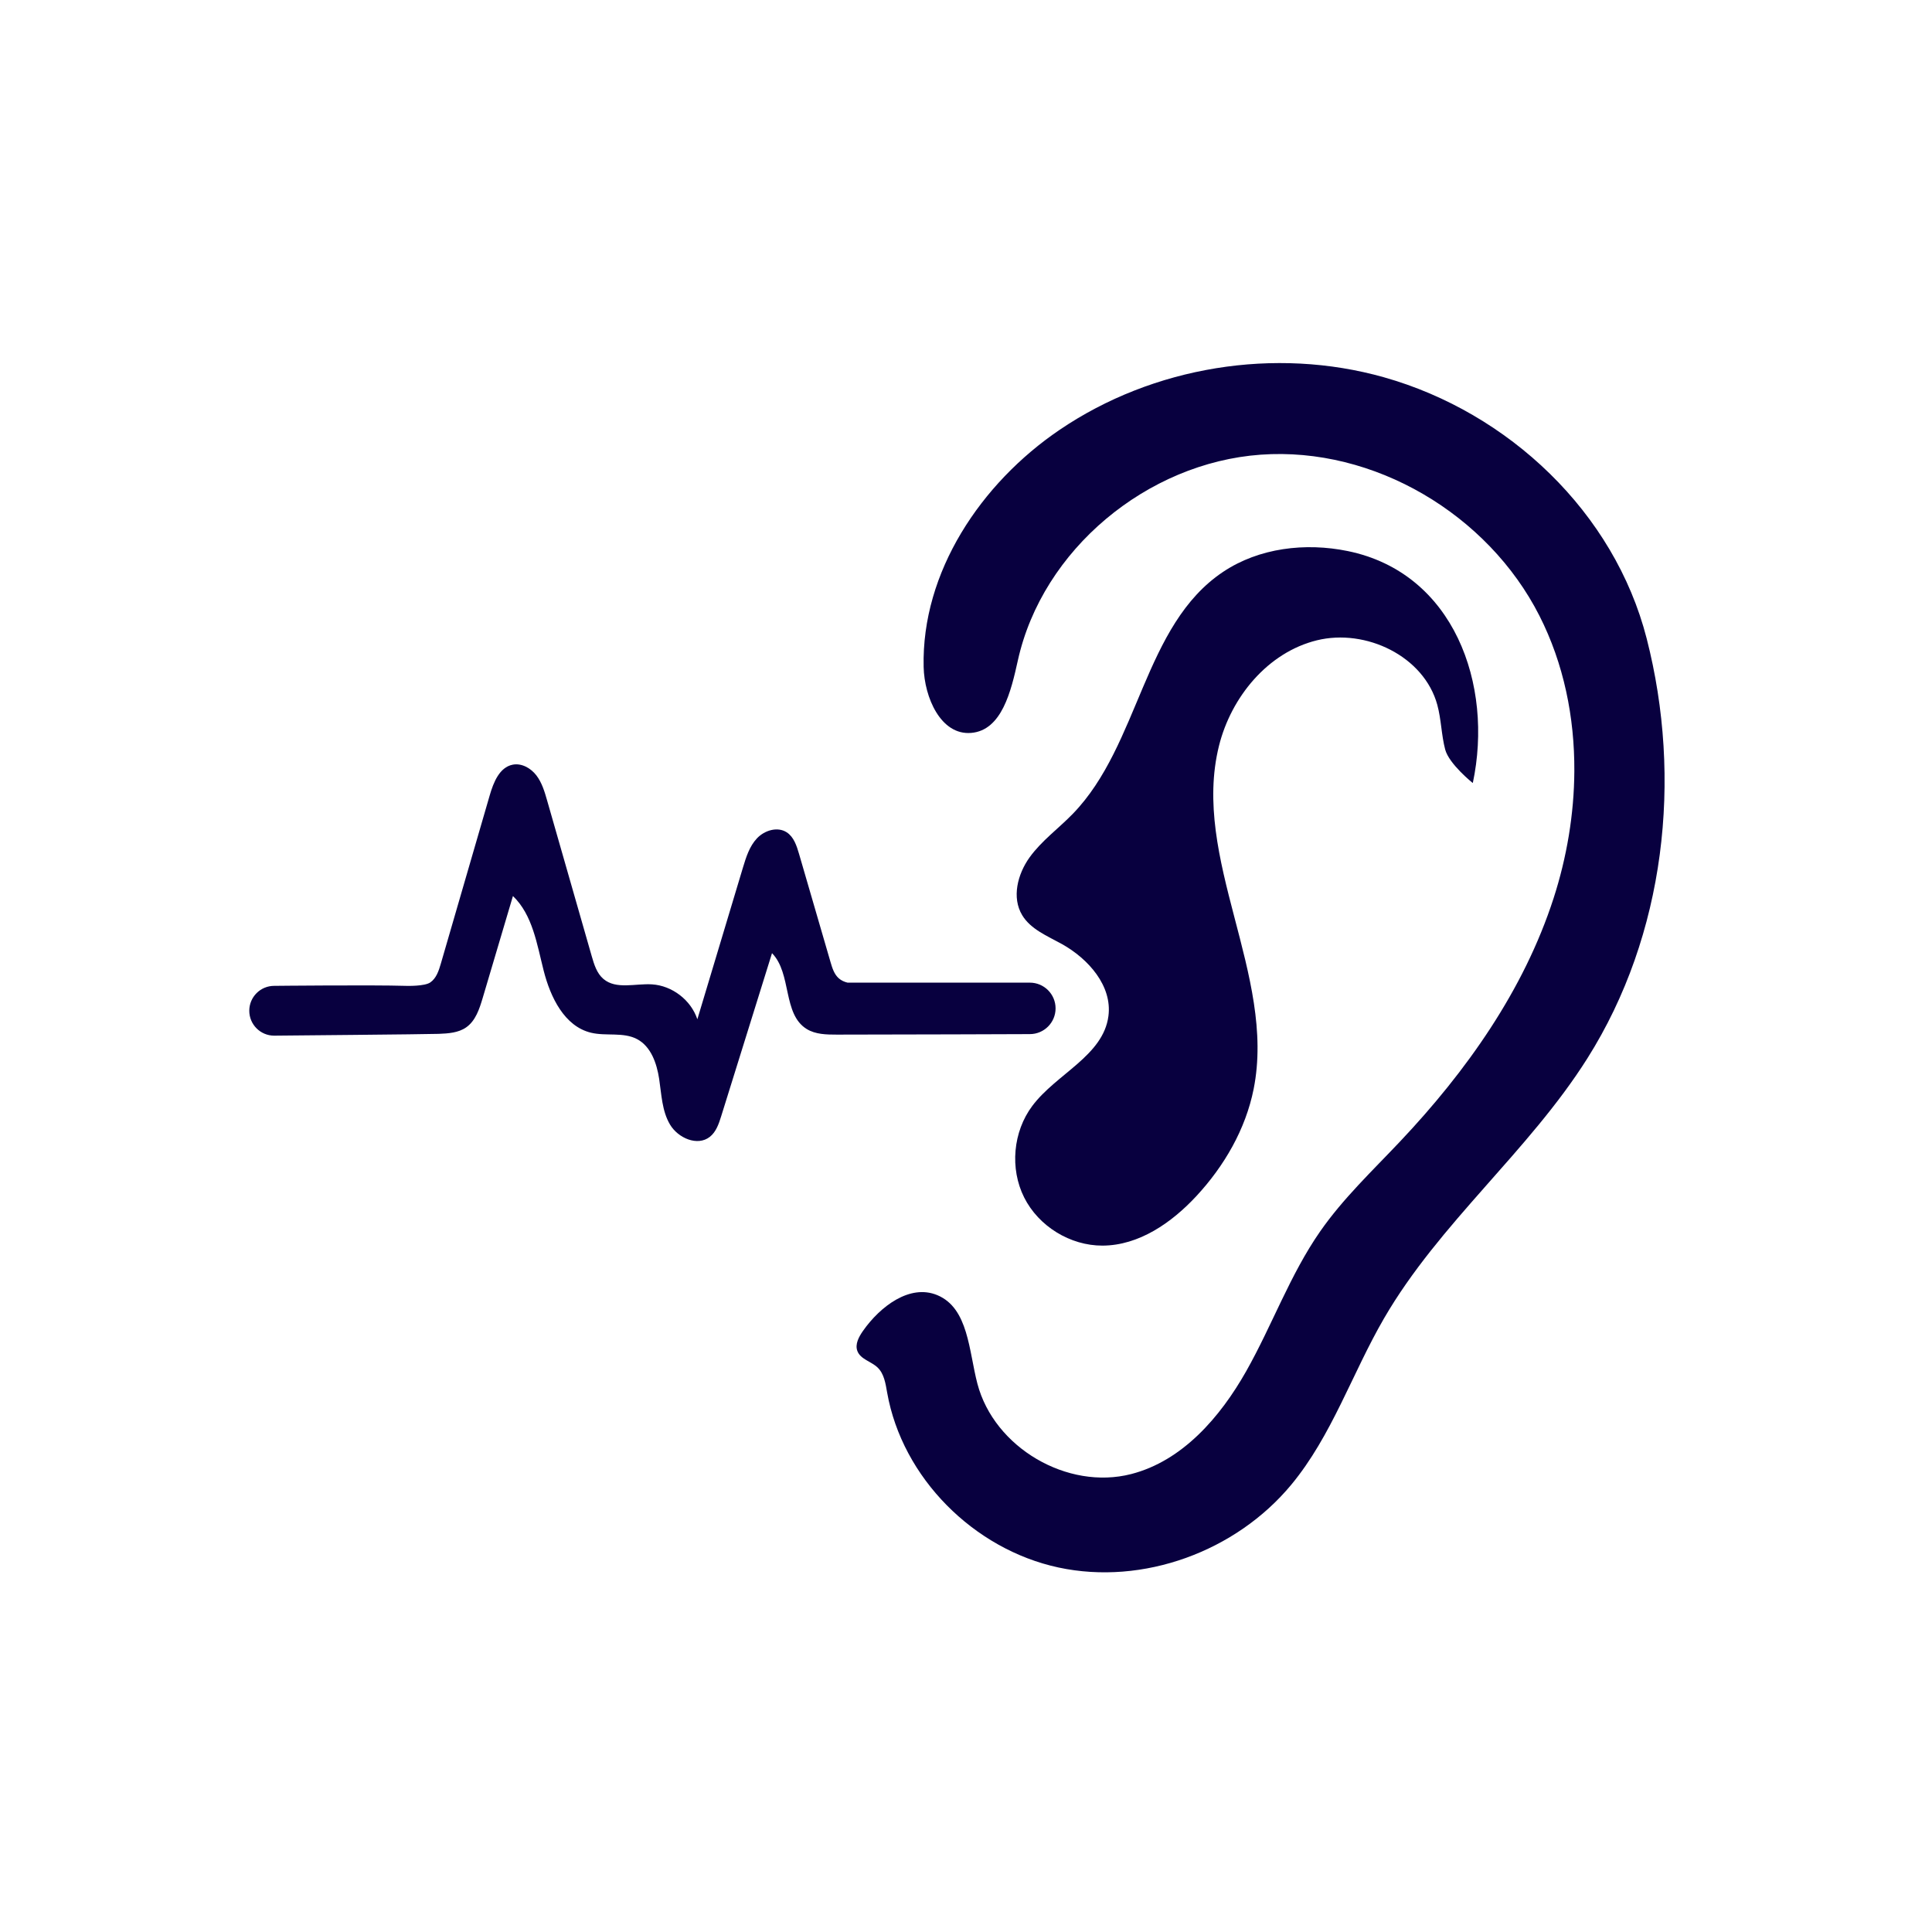
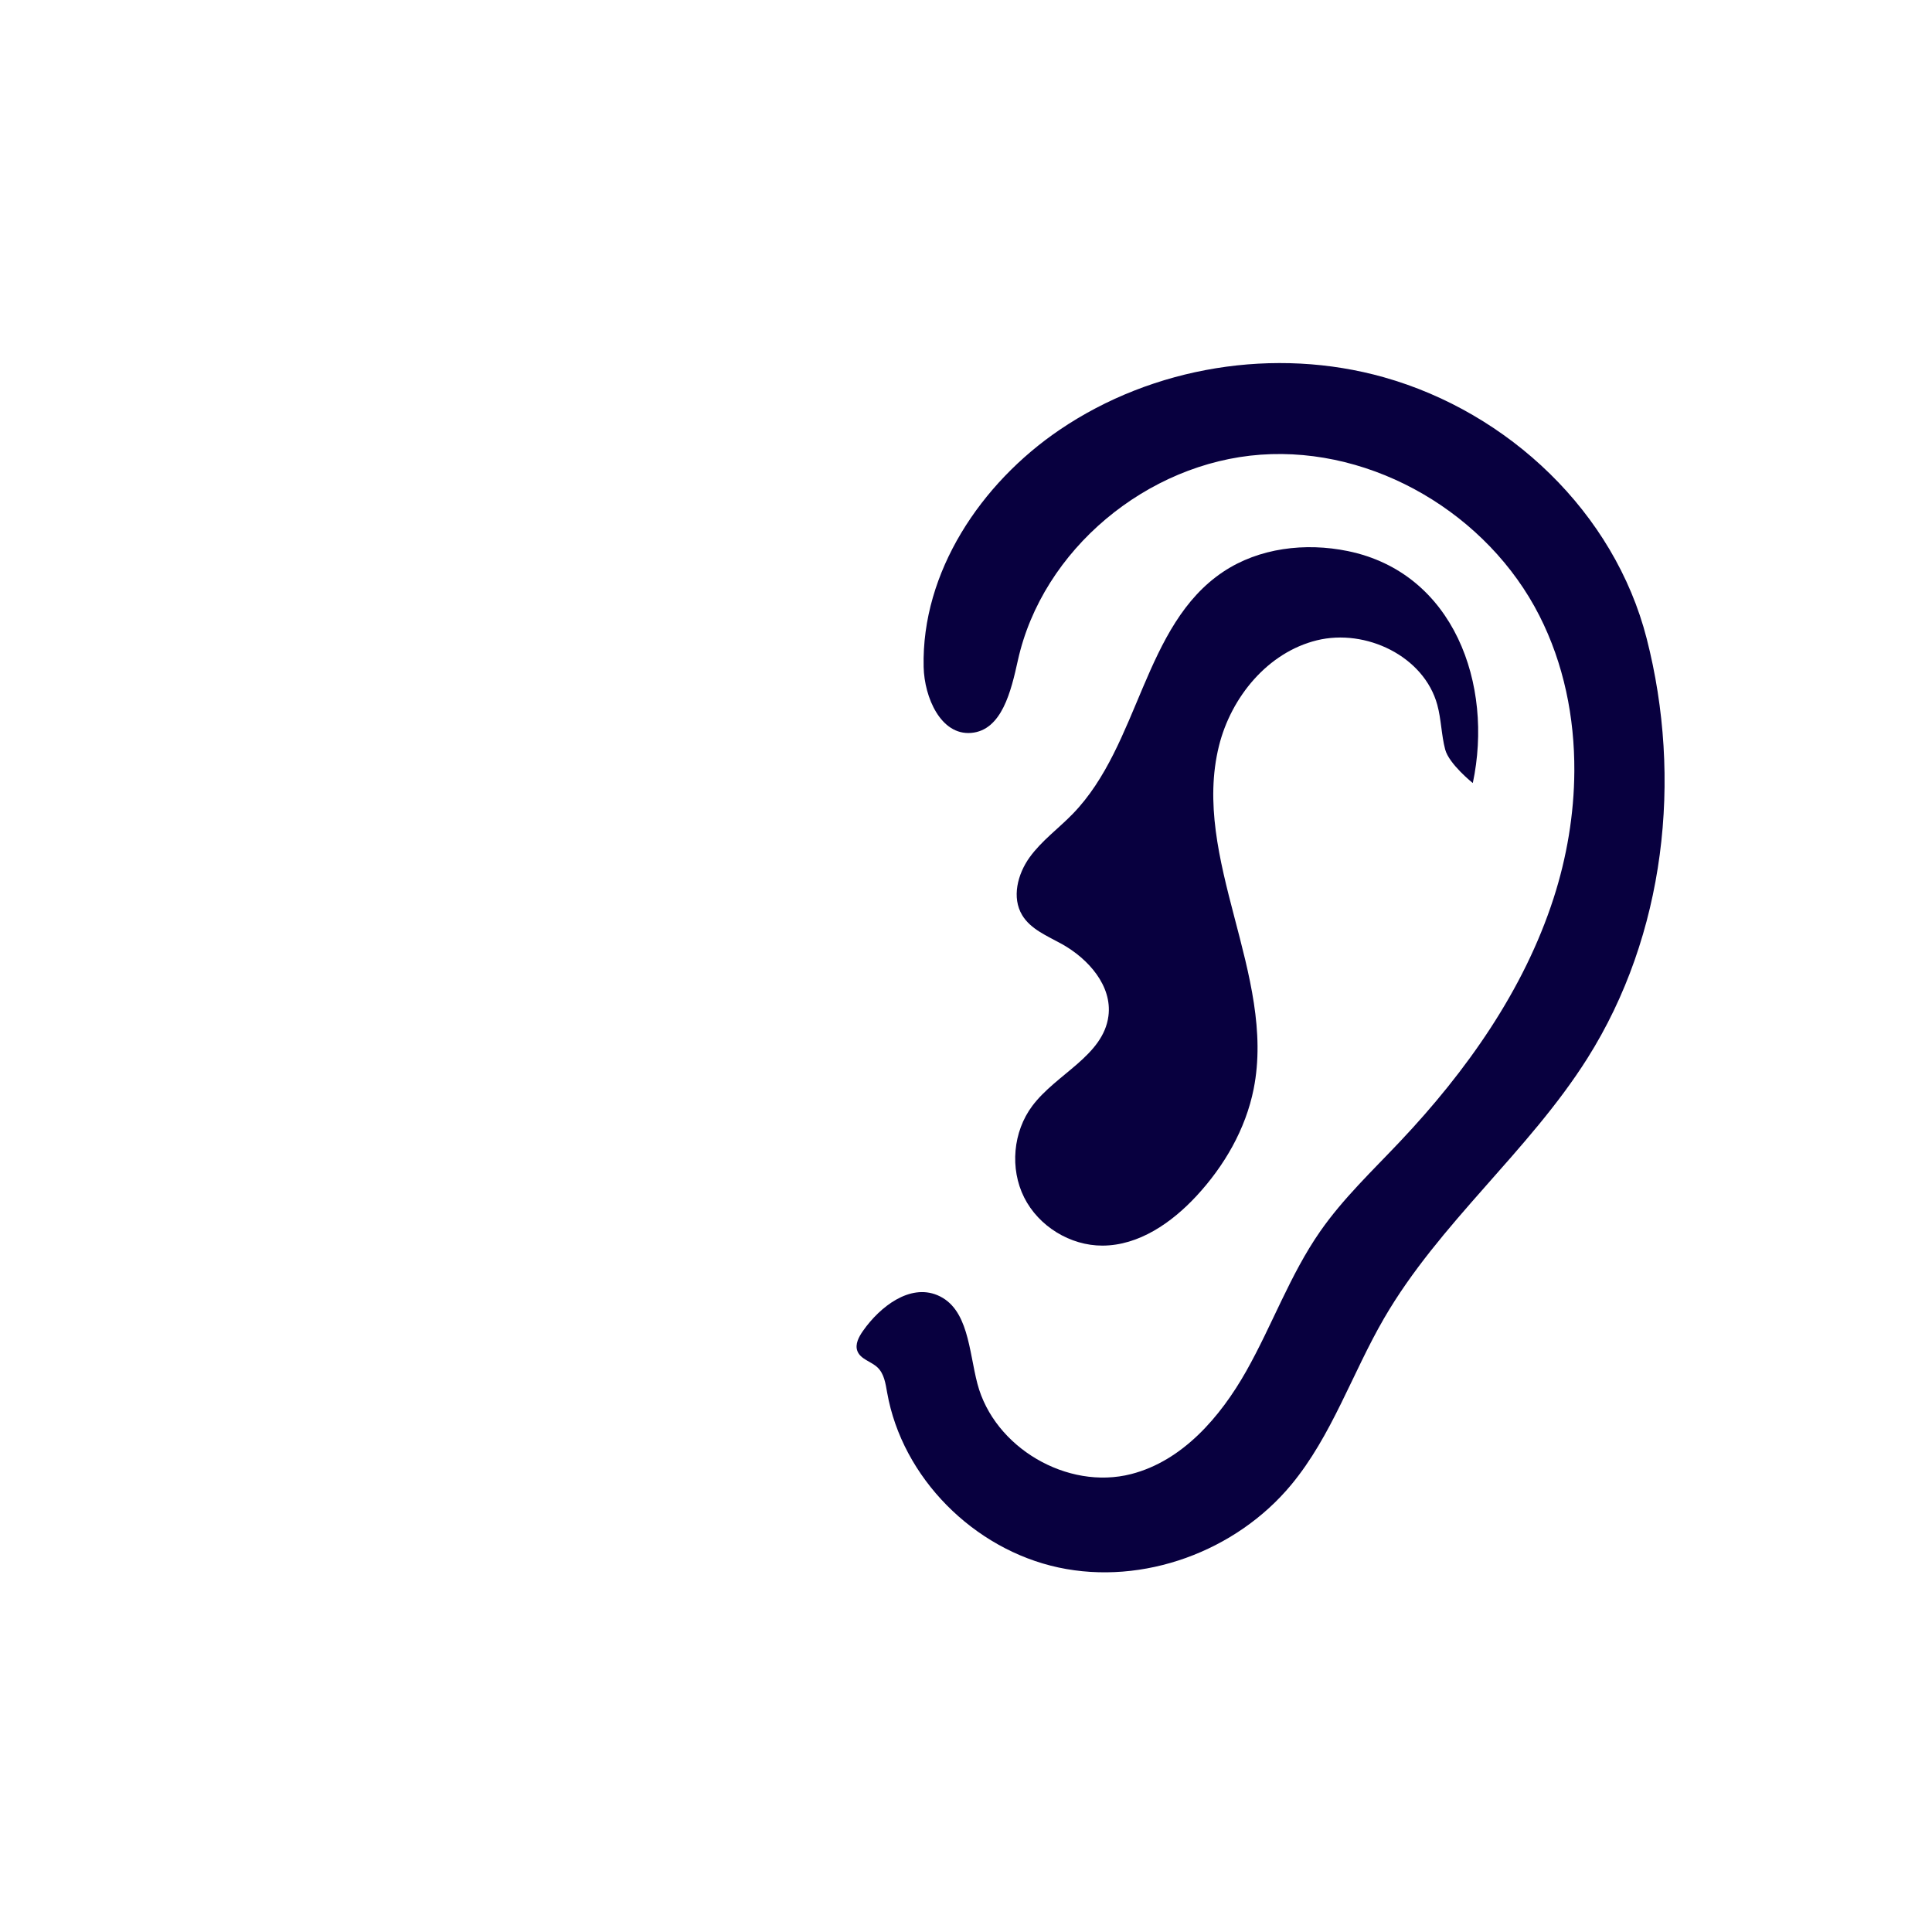
<svg xmlns="http://www.w3.org/2000/svg" width="1080" zoomAndPan="magnify" viewBox="0 0 810 810" height="1080" preserveAspectRatio="xMidYMid meet" version="1.0">
  <defs>
    <clipPath id="f6c1c0f28b">
-       <path d="M 104.512 320 L 443 320 L 443 479 L 104.512 479 Z M 104.512 320 " clip-rule="nonzero" />
+       <path d="M 104.512 320 L 443 320 L 443 479 Z M 104.512 320 " clip-rule="nonzero" />
    </clipPath>
  </defs>
  <rect x="-81" width="972" fill="#ffffff" y="-81" height="972" fill-opacity="1" />
  <rect x="-81" width="972" fill="#ffffff" y="-81" height="972" fill-opacity="1" />
  <path fill="#08003f" d="M 660.047 323.328 C 660.172 300.719 655.625 278.262 645.402 258.137 C 623.812 215.629 576.078 187.207 528.527 190.629 C 480.973 194.051 437.031 230.367 426.734 276.918 C 423.926 289.594 420.094 306.211 407.148 307.277 C 394.434 308.328 387.543 292.41 387.242 279.656 C 386.309 239.84 411.246 202.633 444.184 180.254 C 483.414 153.598 534.582 145.293 580.223 158.176 C 632.477 172.918 676.824 214.805 690.375 267.695 C 705.445 326.504 698.184 391.938 665.52 443.711 C 640.867 482.781 603.457 512.762 580.266 552.719 C 566.871 575.797 558.391 601.938 541.363 622.484 C 518.203 650.426 479.262 664.797 443.773 657.18 C 408.289 649.559 378.273 619.609 371.945 583.871 C 371.277 580.094 370.695 575.961 367.918 573.32 C 365.246 570.773 360.797 569.902 359.473 566.457 C 358.363 563.582 360.082 560.445 361.855 557.926 C 369.02 547.73 381.469 538.199 392.973 542.996 C 406.07 548.465 406.176 566.414 409.785 580.145 C 416.824 606.898 447.477 624.895 474.27 618.004 C 495.723 612.484 511.551 594.195 522.457 574.918 C 533.359 555.637 540.848 534.41 553.508 516.238 C 563.098 502.477 575.371 490.867 586.887 478.68 C 614.758 449.191 638.855 415.223 651.34 376.617 C 656.879 359.488 659.949 341.359 660.047 323.328 " fill-opacity="1" fill-rule="nonzero" />
  <path fill="#08003f" d="M 605.902 314.246 C 604.285 308.105 604.262 301.621 602.59 295.492 C 597.02 275.102 572.617 263.41 552.094 268.457 C 531.57 273.504 516.176 292.184 511.066 312.691 C 499.305 359.945 535.117 408.781 525.605 456.539 C 522.242 473.426 513.262 488.895 501.539 501.516 C 491.168 512.676 477.477 522.18 462.234 522.23 C 448.703 522.273 435.461 514.141 429.387 502.047 C 423.312 489.949 424.688 474.473 432.809 463.641 C 442.879 450.195 462.539 442.645 464.715 425.984 C 466.371 413.336 456.297 401.961 445.145 395.762 C 439.09 392.402 432.148 389.633 428.566 383.711 C 424.098 376.324 426.617 366.484 431.652 359.473 C 436.691 352.465 443.855 347.324 449.855 341.121 C 477.855 312.18 479.328 262.086 512.824 239.734 C 527.883 229.68 547.281 227.398 565.023 231.031 C 609.613 240.152 626.23 287.062 617.484 328.277 C 617.352 328.242 607.492 320.254 605.902 314.246 " fill-opacity="1" fill-rule="nonzero" />
  <g clip-path="url(#f6c1c0f28b)">
-     <path fill="#08003f" d="M 431.77 411.98 L 355.344 411.98 C 354 411.652 352.75 411.109 351.703 410.199 C 349.746 408.496 348.934 405.867 348.207 403.375 C 343.805 388.242 339.398 373.109 334.996 357.977 C 334 354.566 332.801 350.863 329.812 348.938 C 325.945 346.445 320.512 348.129 317.355 351.48 C 314.203 354.832 312.785 359.41 311.457 363.816 C 305.094 384.988 298.734 406.16 292.371 427.328 C 289.684 419.273 281.812 413.223 273.34 412.699 C 266.363 412.266 258.34 414.957 253.004 410.441 C 250.223 408.09 249.086 404.371 248.082 400.867 C 241.855 379.137 235.629 357.402 229.402 335.672 C 228.344 331.965 227.23 328.168 224.895 325.105 C 222.555 322.039 218.676 319.84 214.898 320.605 C 209.391 321.719 206.898 328.02 205.328 333.414 C 198.5 356.93 191.668 380.445 184.84 403.957 C 183.977 406.93 182.949 410.141 180.395 411.891 C 178.016 413.527 170.812 413.344 170.207 413.328 L 170.207 413.324 L 170.094 413.324 C 156.078 412.898 114.949 413.324 114.949 413.324 C 109.184 413.324 104.512 418 104.512 423.762 C 104.512 429.531 109.184 434.203 114.949 434.203 C 114.949 434.203 179.367 433.633 183.945 433.449 C 187.93 433.293 192.152 433.02 195.426 430.742 C 199.379 427.992 201 423.02 202.371 418.402 C 206.598 404.156 210.824 389.914 215.051 375.668 C 223.328 383.602 225.117 395.895 227.949 407 C 230.777 418.105 236.629 430.273 247.77 432.969 C 254.129 434.504 261.277 432.602 267.07 435.645 C 272.918 438.715 275.352 445.785 276.352 452.316 C 277.344 458.844 277.523 465.773 280.895 471.457 C 284.262 477.137 292.406 480.711 297.602 476.625 C 300.246 474.543 301.383 471.129 302.383 467.914 C 309.48 445.148 316.574 422.383 323.668 399.621 C 332.023 408.148 328.043 425.148 338.203 431.414 C 341.895 433.691 346.484 433.766 350.82 433.766 C 373.254 433.773 431.77 433.555 431.77 433.555 C 437.723 433.555 442.555 428.723 442.555 422.77 C 442.555 416.809 437.723 411.98 431.77 411.98 " fill-opacity="1" fill-rule="nonzero" />
-   </g>
+     </g>
</svg>